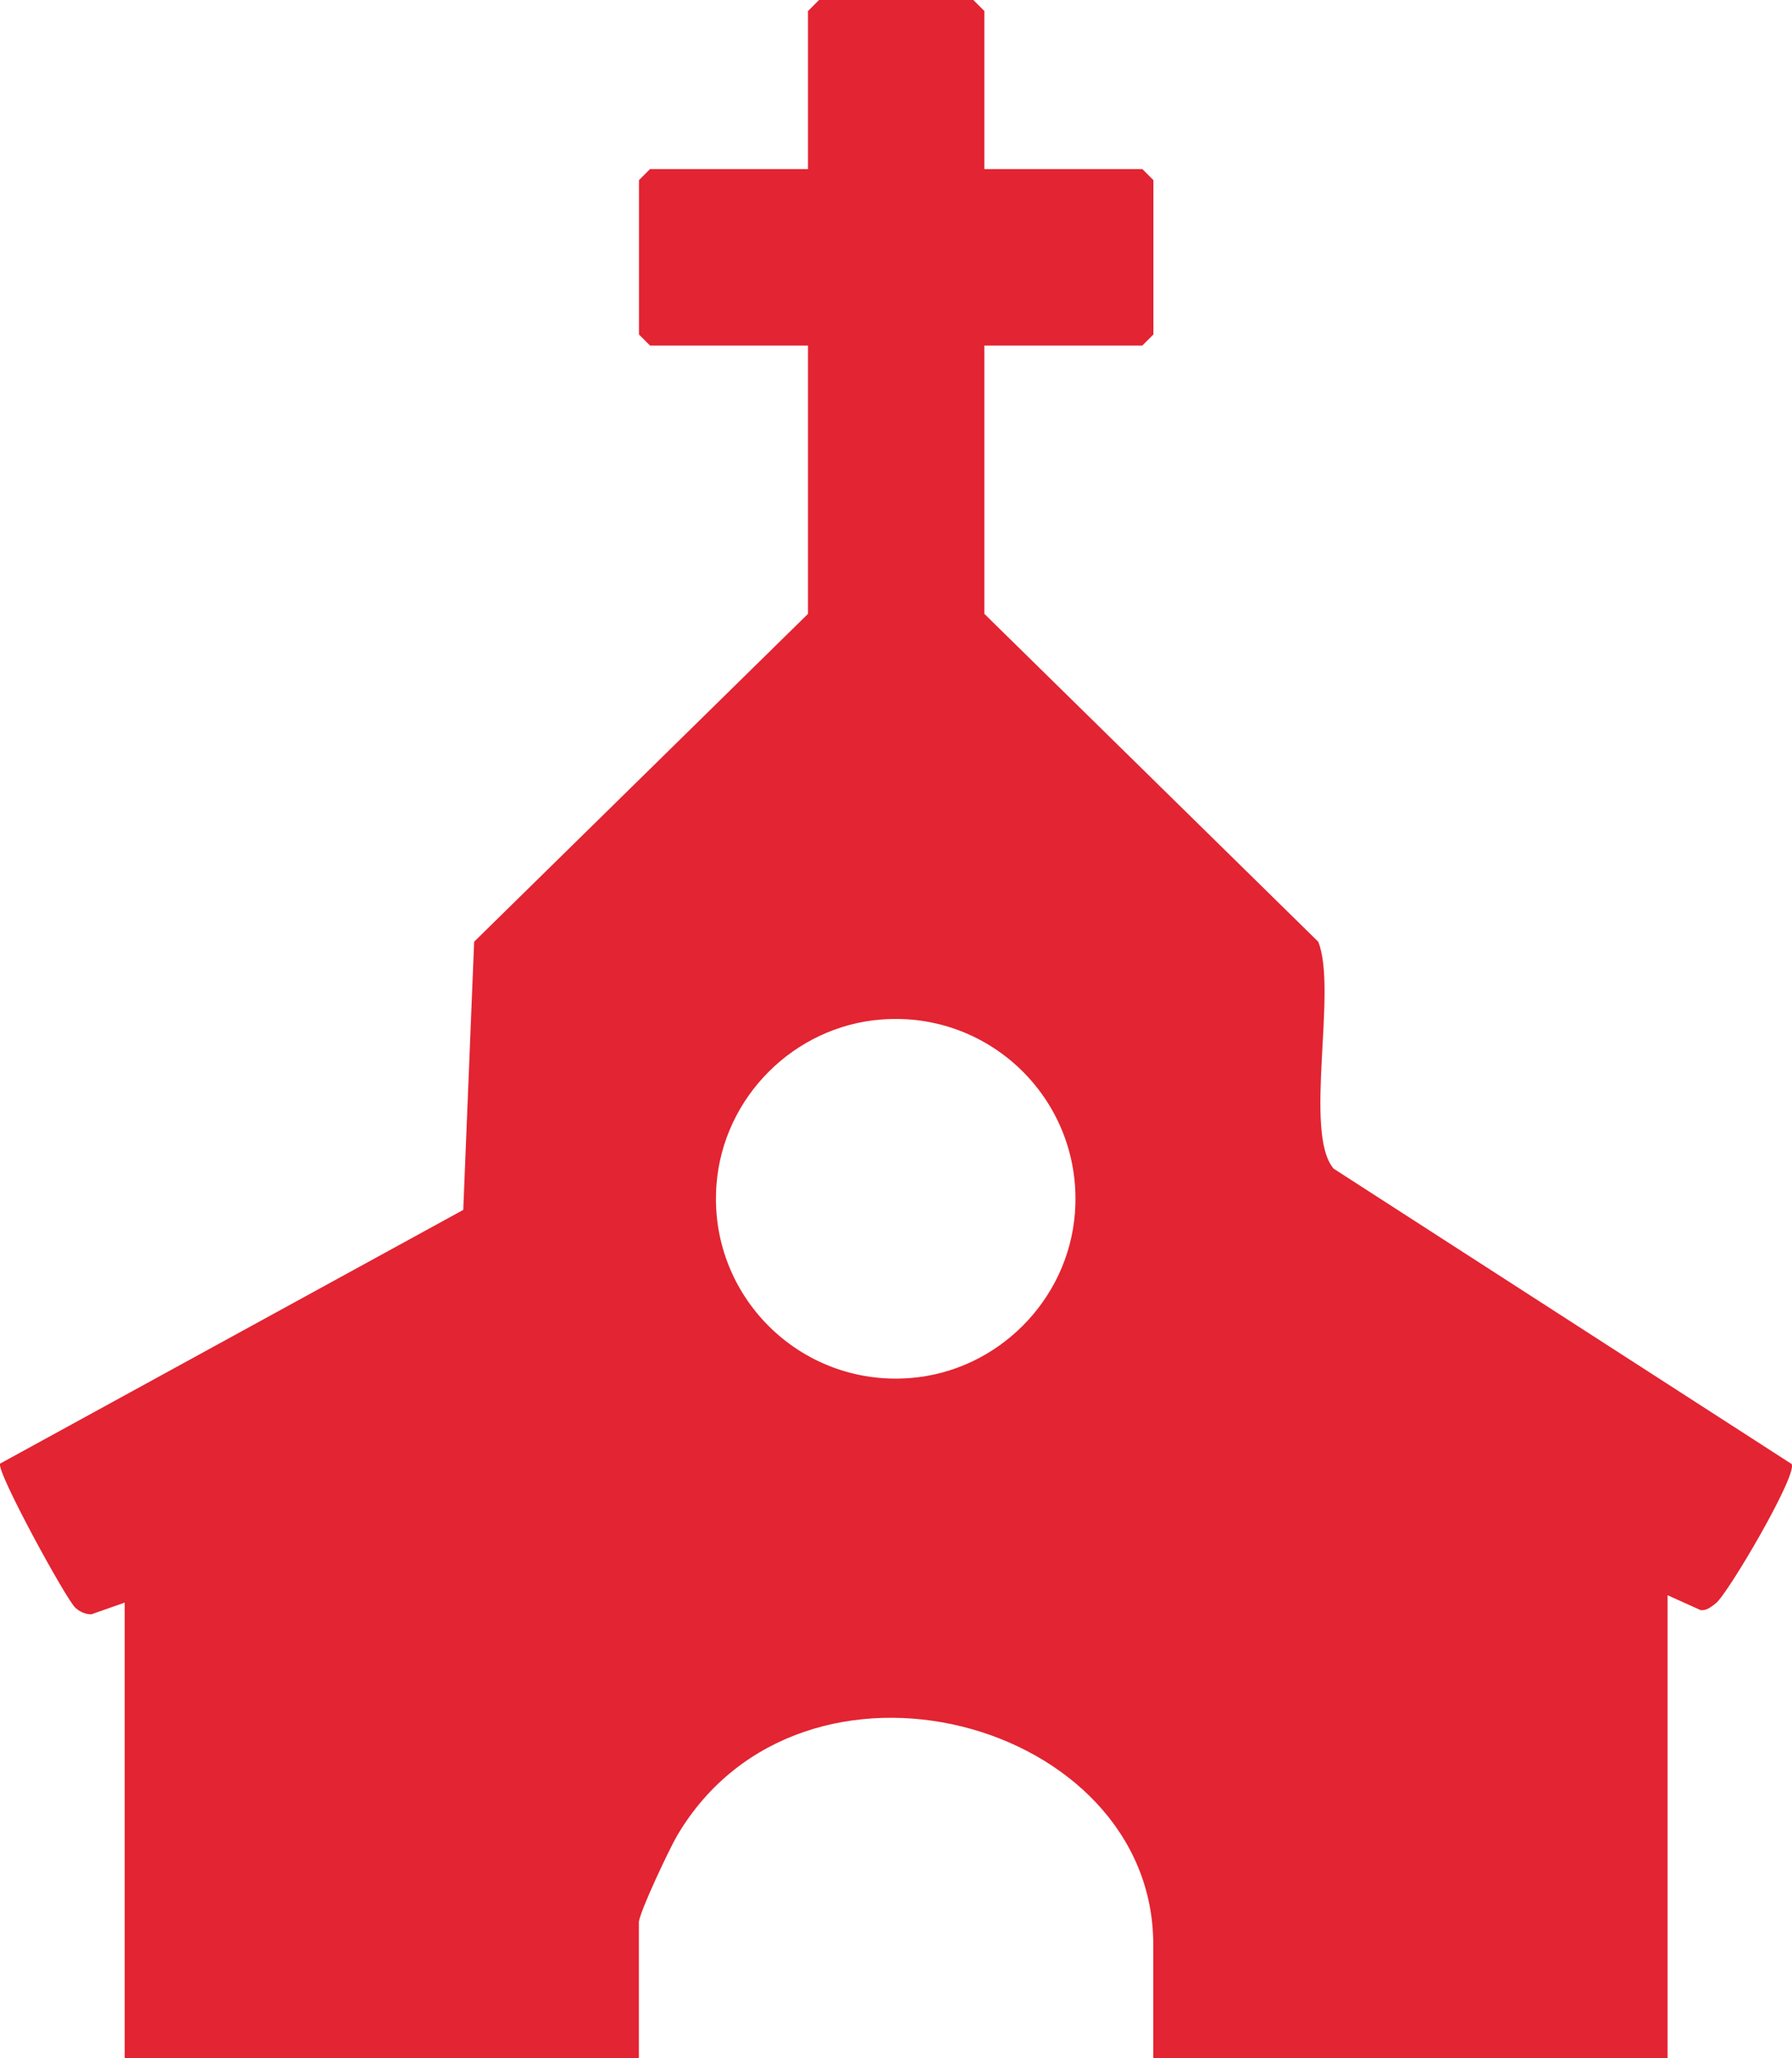
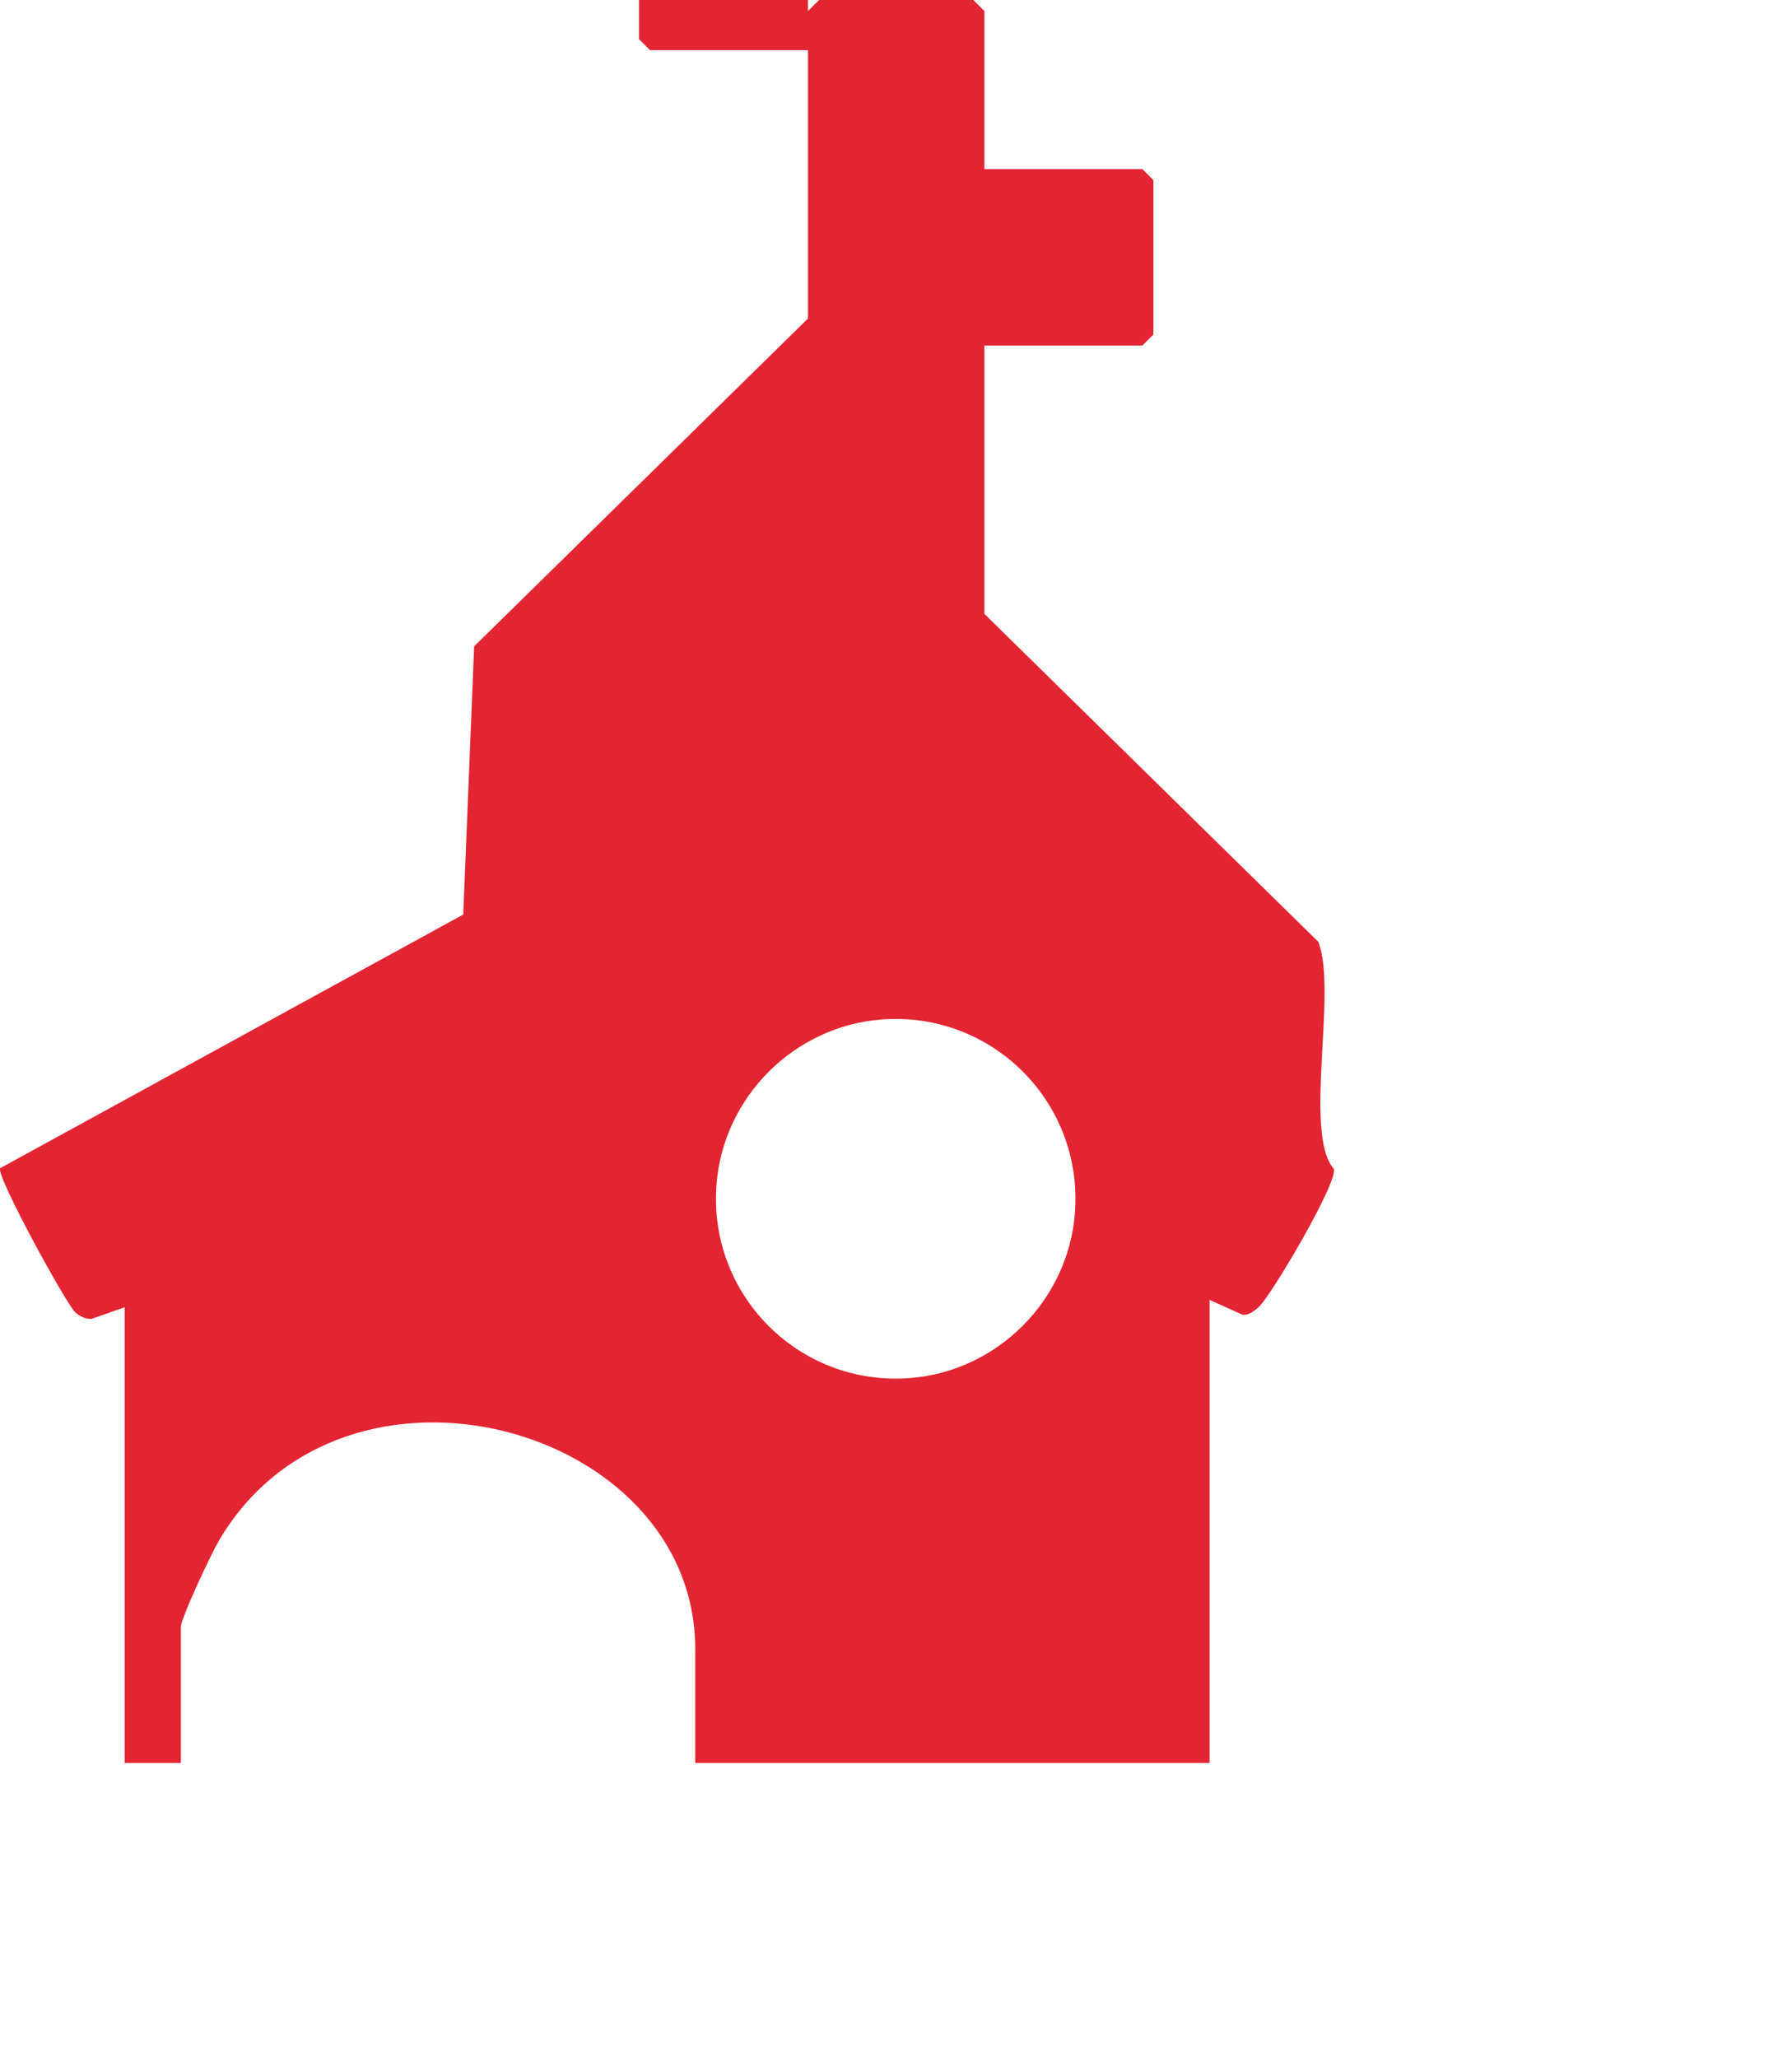
<svg xmlns="http://www.w3.org/2000/svg" id="Layer_1" data-name="Layer 1" viewBox="0 0 243.32 279.36">
  <defs>
    <style>
      .cls-1 {
        fill: #e32432;
      }
    </style>
  </defs>
-   <path class="cls-1" d="M133.66,22.95h21.45l1.5,1.5v20.95l-1.5,1.5h-21.45v36.42l45.33,44.5c2.65,6.54-2.06,25.94,2.09,30.8l62.19,40.09c.85,1.45-8.7,17.68-10.28,18.89-.64.49-1.18,1-2.06.95l-4.5-2.03v62.86h-69.84v-15.46c0-30.46-47.69-43.49-64.65-14.77-1.03,1.75-5.19,10.54-5.19,11.77v18.46H16.93v-61.86l-4.52,1.59c-.83,0-1.57-.34-2.18-.89-1.23-1.1-10.85-18.67-10.21-19.57l62.88-34.43,1.48-36.4,45.33-44.5v-36.42h-21.45l-1.5-1.5v-20.95l1.5-1.5h21.45V1.5l1.5-1.5h20.95l1.5,1.5v21.45ZM145.95,164.69c1.19-15.04-11.27-27.5-26.31-26.31-11.83.93-21.42,10.52-22.35,22.35-1.19,15.04,11.27,27.5,26.31,26.31,11.83-.93,21.42-10.52,22.35-22.35Z" />
+   <path class="cls-1" d="M133.66,22.95h21.45l1.5,1.5v20.95l-1.5,1.5h-21.45v36.42l45.33,44.5c2.65,6.54-2.06,25.94,2.09,30.8c.85,1.45-8.7,17.68-10.28,18.89-.64.49-1.18,1-2.06.95l-4.5-2.03v62.86h-69.84v-15.46c0-30.46-47.69-43.49-64.65-14.77-1.03,1.75-5.19,10.54-5.19,11.77v18.46H16.93v-61.86l-4.52,1.59c-.83,0-1.57-.34-2.18-.89-1.23-1.1-10.85-18.67-10.21-19.57l62.88-34.43,1.48-36.4,45.33-44.5v-36.42h-21.45l-1.5-1.5v-20.95l1.5-1.5h21.45V1.5l1.5-1.5h20.95l1.5,1.5v21.45ZM145.95,164.69c1.19-15.04-11.27-27.5-26.31-26.31-11.83.93-21.42,10.52-22.35,22.35-1.19,15.04,11.27,27.5,26.31,26.31,11.83-.93,21.42-10.52,22.35-22.35Z" />
</svg>